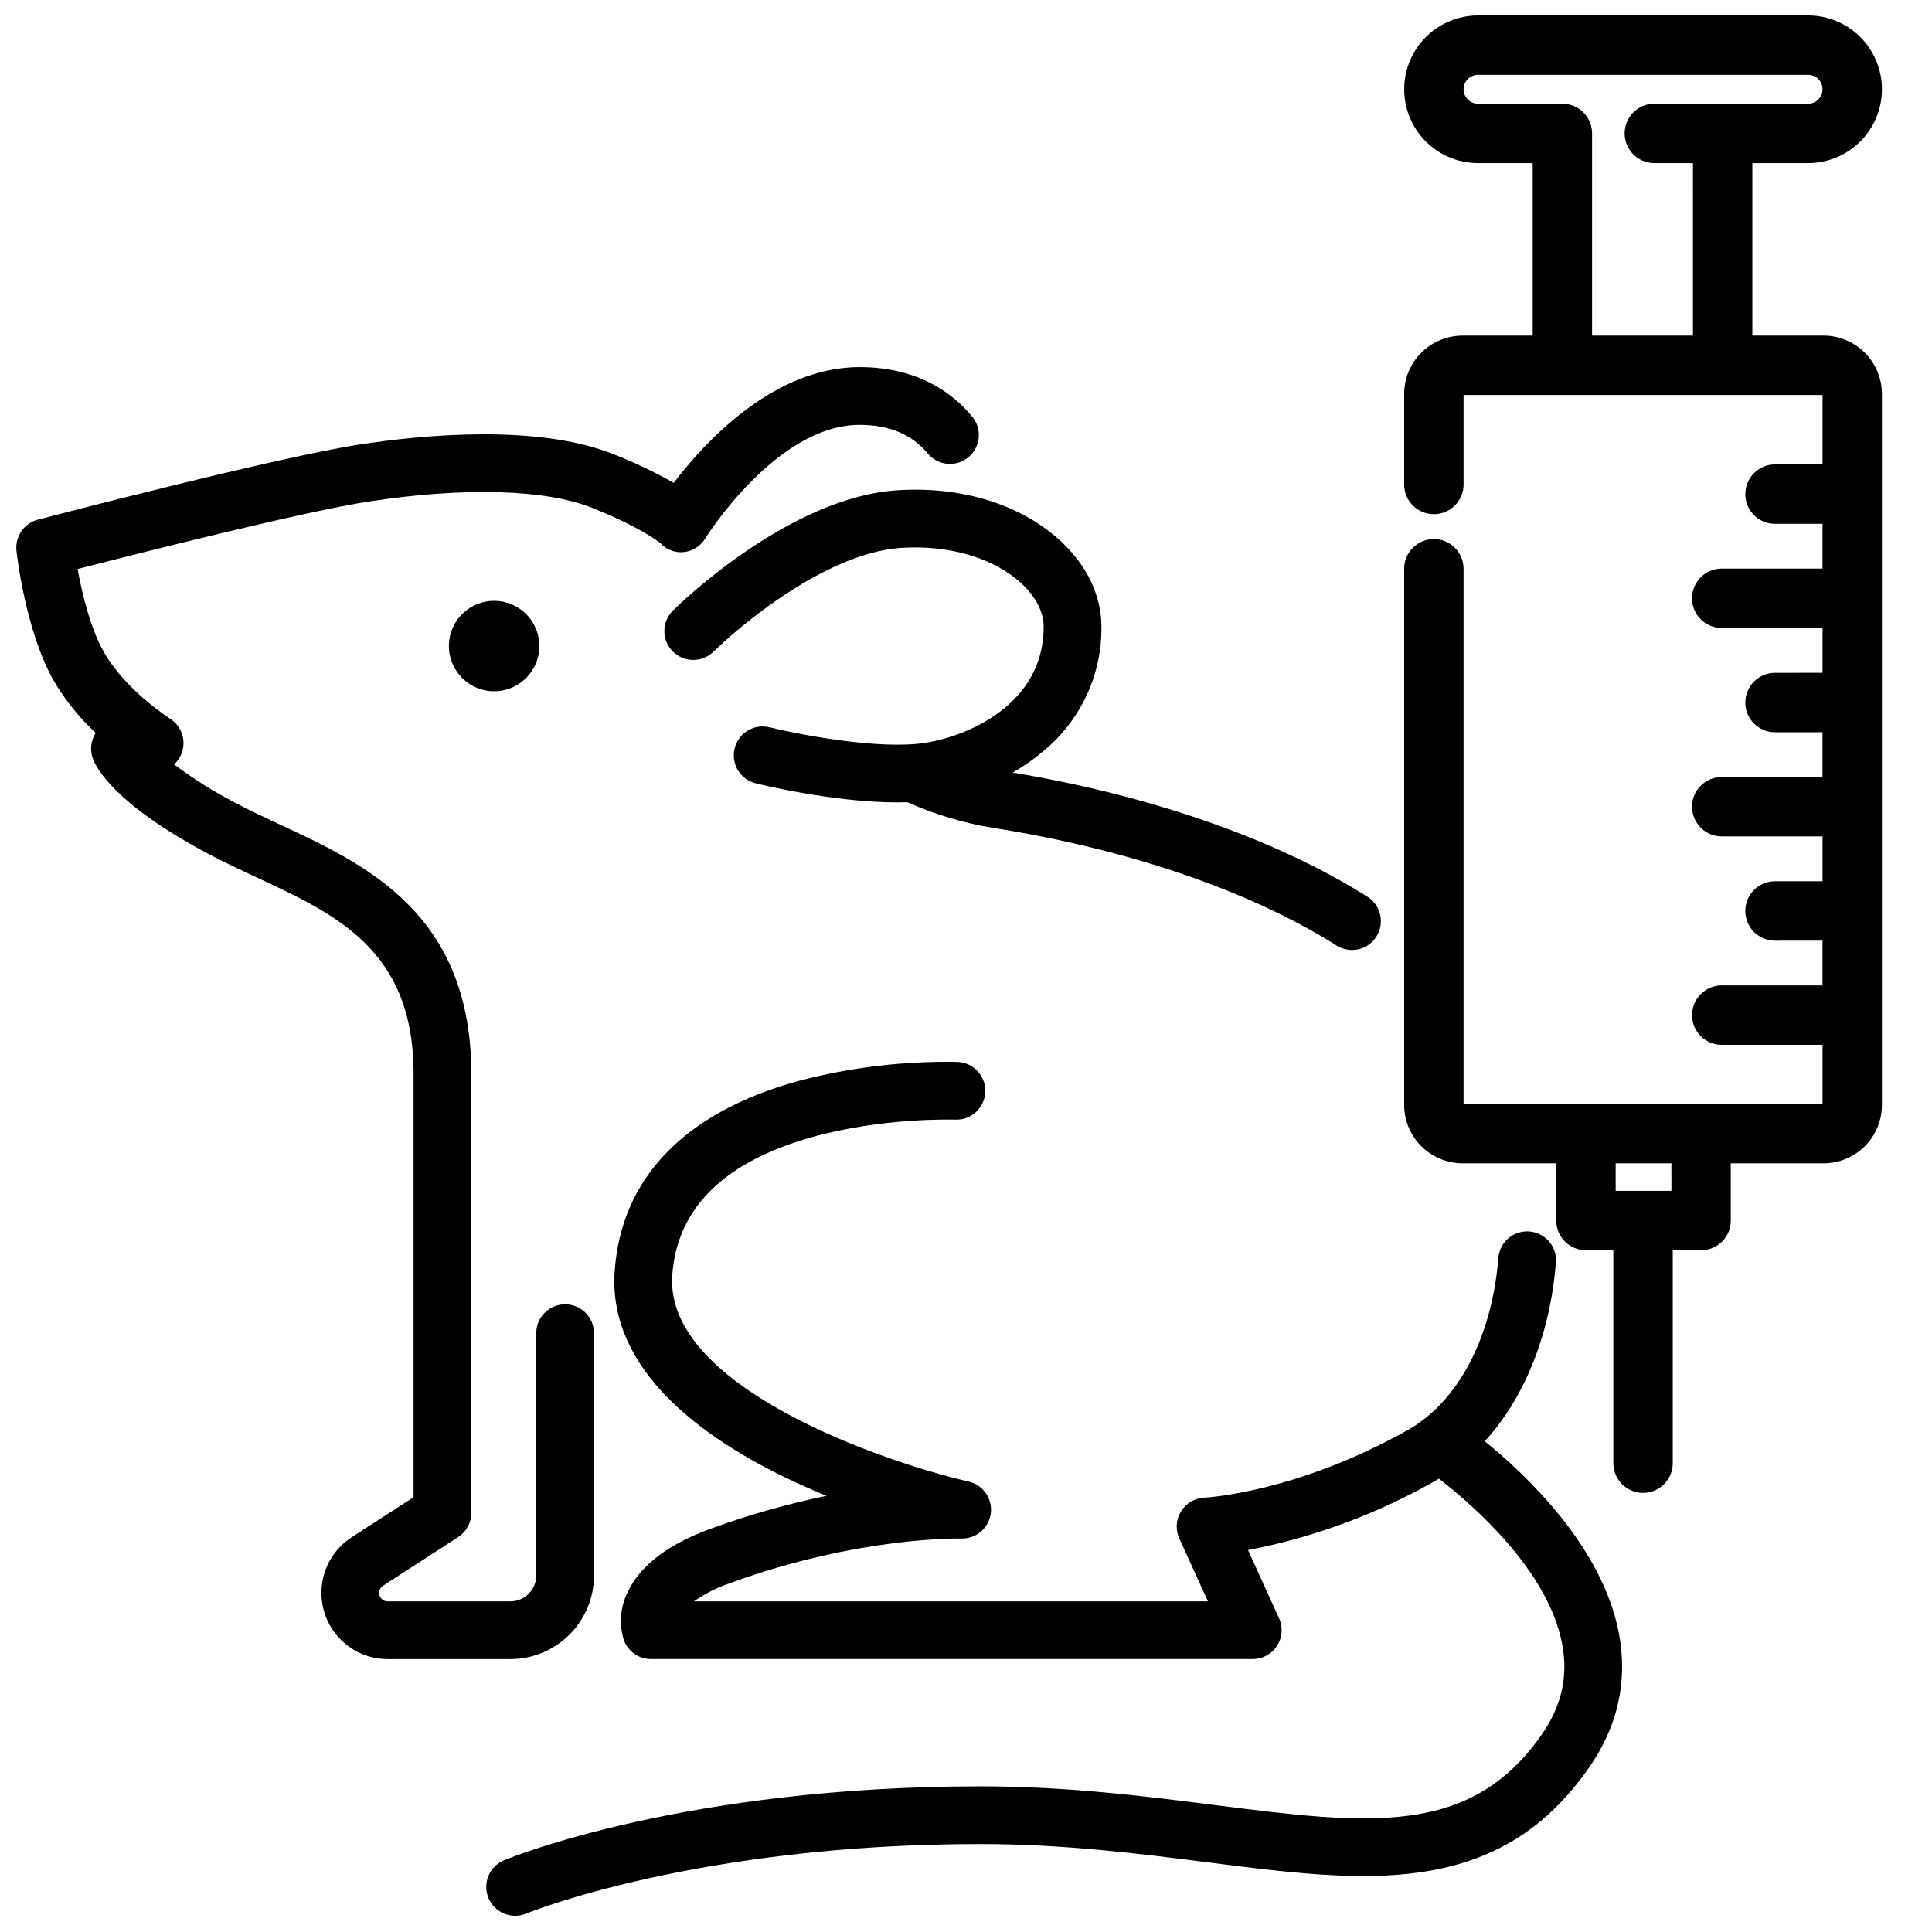
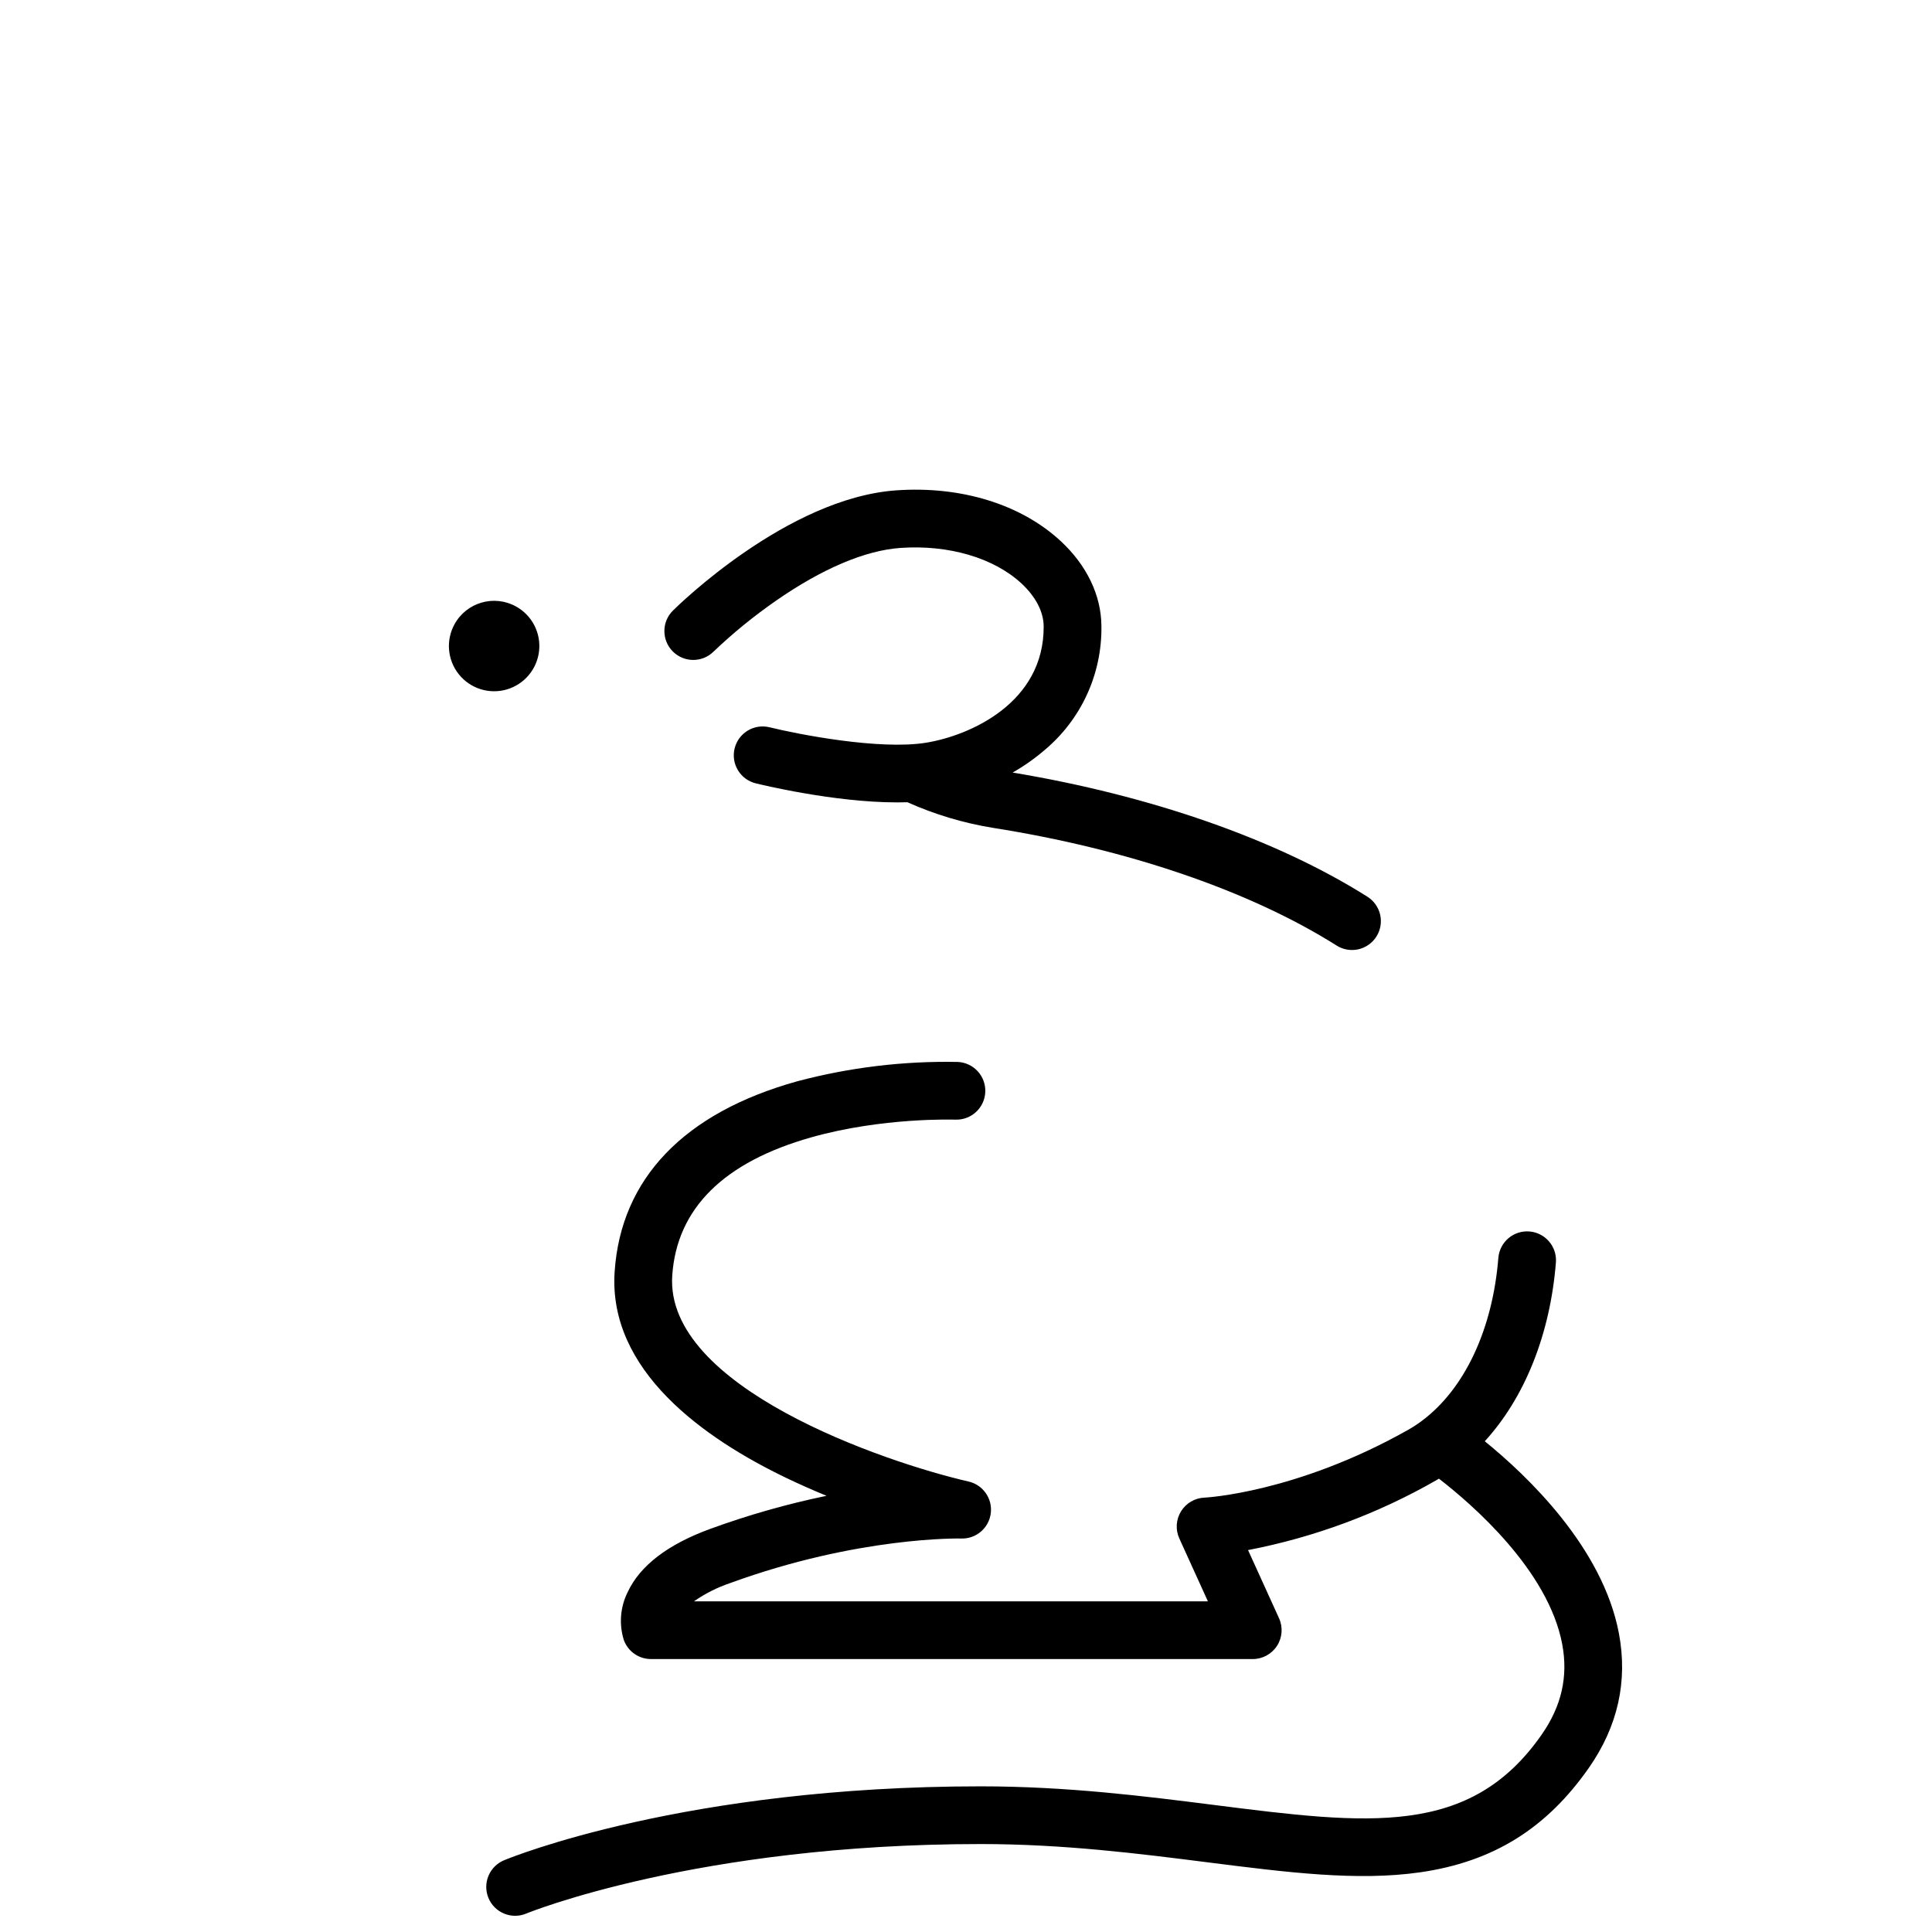
<svg xmlns="http://www.w3.org/2000/svg" width="800px" height="800px" version="1.1" viewBox="144 144 512 512">
  <defs>
    <clipPath id="c">
      <path d="m272 425h302v226.9h-302z" />
    </clipPath>
    <clipPath id="b">
-       <path d="m148.09 241h255.91v343h-255.91z" />
-     </clipPath>
+       </clipPath>
    <clipPath id="a">
-       <path d="m516 148.09h127v391.91h-127z" />
-     </clipPath>
+       </clipPath>
  </defs>
  <g clip-path="url(#c)">
    <path d="m537.48 525.95c10.543-11.523 17.34-28.273 18.859-47.488v0.004c0.266-4.172-2.867-7.785-7.035-8.117-4.168-0.328-7.828 2.75-8.219 6.91-1.504 19.051-8.965 34.828-20.23 43.25-0.043 0.035-0.09 0.066-0.133 0.098v0.004c-1.16 0.859-2.375 1.648-3.633 2.356-29.609 16.68-53.668 17.91-53.887 17.922-2.547 0.098-4.875 1.457-6.215 3.629-1.34 2.168-1.512 4.863-0.457 7.184l7.578 16.668h-136.2c2.949-2.059 6.176-3.684 9.582-4.836 34.055-12.426 60.992-11.82 61.25-11.809 3.934 0.125 7.32-2.762 7.824-6.668 0.504-3.902-2.039-7.555-5.875-8.434-22.523-5.176-80.539-25.074-78.535-54.602 1.203-17.75 13.629-30.078 36.934-36.641 18.824-5.301 37.727-4.676 38.133-4.66l-0.004-0.004c4.199 0.137 7.727-3.141 7.894-7.34s-3.082-7.75-7.281-7.949c-14.352-0.285-28.672 1.441-42.547 5.125-29.992 8.344-46.727 25.781-48.395 50.434-1.781 26.27 23.742 44.23 45.461 54.668 3.594 1.727 7.191 3.309 10.691 4.75-10.465 2.164-20.762 5.094-30.801 8.758-11.285 4.117-18.66 9.777-21.918 16.812-1.957 3.941-2.312 8.492-0.984 12.691 1.109 3.004 3.973 5 7.176 5h159.48c2.602 0 5.027-1.32 6.434-3.508 1.41-2.188 1.609-4.941 0.531-7.309l-8.211-18.062h0.004c17.523-3.375 34.367-9.621 49.855-18.492 0.246-0.141 0.484-0.289 0.73-0.43 8.758 6.766 29.004 24.258 32.676 43.902 1.598 8.551-0.184 16.375-5.453 23.93-18.992 27.234-45.965 23.816-86.789 18.641-18.254-2.312-38.945-4.938-61.871-4.938-78.16 0-124.32 18.766-126.25 19.562-1.895 0.762-3.402 2.25-4.191 4.133-0.789 1.883-0.793 4.004-0.012 5.891s2.285 3.383 4.176 4.152c1.887 0.773 4.008 0.758 5.887-0.043 0.445-0.184 45.242-18.402 120.39-18.402 21.953 0 42.137 2.559 59.945 4.82 21.402 2.715 39.887 5.059 56.52 2.668 19.254-2.766 33.473-11.578 44.738-27.734 7.641-10.953 10.309-22.91 7.934-35.543-4.281-22.793-24.301-41.828-35.551-50.953z" />
  </g>
  <g clip-path="url(#b)">
    <path d="m301.41 561.53v-64.309c-0.047-4.191-3.457-7.566-7.648-7.566-4.195 0-7.606 3.375-7.652 7.566v64.312c-0.004 3.773-3.066 6.836-6.844 6.84h-32.547c-0.996 0-1.871-0.656-2.152-1.609-0.285-0.957 0.098-1.98 0.934-2.523l19.914-12.898c2.176-1.414 3.488-3.828 3.488-6.422v-116.34c0-42.473-28.02-55.508-50.531-65.977-4.168-1.941-8.105-3.773-11.797-5.731-5.762-2.965-11.262-6.41-16.441-10.297 1.77-1.613 2.684-3.965 2.465-6.352-0.223-2.387-1.547-4.535-3.582-5.801-0.113-0.07-11.551-7.359-17.359-17.383-3.746-6.469-5.953-15.961-7.094-22.25 16.691-4.289 60.176-15.285 77.238-17.891 25.344-3.879 46.938-3.246 59.25 1.734 12.77 5.164 17.445 8.875 18.074 9.402v0.004c1.582 1.688 3.867 2.527 6.168 2.262 2.375-0.277 4.481-1.66 5.68-3.731 0.184-0.301 18.832-29.977 40.82-29.977 7.848 0 13.922 2.543 18.047 7.559v-0.004c2.688 3.266 7.508 3.734 10.77 1.047 3.266-2.684 3.734-7.504 1.047-10.77-4.934-5.992-14.117-13.137-29.863-13.137-22.828 0-41.09 19.957-49.246 30.672v0.004c-5.07-2.875-10.336-5.387-15.762-7.519-20.246-8.188-50.855-5.188-67.301-2.676-21.996 3.363-82.875 19.262-85.457 19.941-3.664 0.961-6.074 4.461-5.668 8.227 0.094 0.875 2.406 21.566 10.059 34.773 2.996 5 6.68 9.555 10.941 13.527-0.047 0.07-0.09 0.141-0.133 0.211h0.004c-1.164 1.938-1.41 4.293-0.676 6.43 0.906 2.625 5.797 12.215 30.844 25.508 4.047 2.148 8.352 4.152 12.52 6.09 21.438 9.973 41.684 19.387 41.684 52.105v112.18l-16.422 10.641v-0.004c-4.266 2.766-7.121 7.242-7.832 12.273-0.707 5.031 0.797 10.125 4.129 13.961 3.332 3.836 8.164 6.039 13.246 6.043h32.547c5.871-0.008 11.5-2.344 15.648-6.496 4.152-4.152 6.488-9.781 6.492-15.648z" />
  </g>
  <path d="m381.48 273.95c-28.859 2.051-57.926 30.648-59.152 31.863-3 2.977-3.016 7.82-0.035 10.82 2.977 2.996 7.82 3.012 10.82 0.035 5.133-4.894 10.641-9.383 16.469-13.43 12.234-8.512 23.645-13.363 32.984-14.027 12.793-0.914 24.801 2.613 32.145 9.418 3.769 3.496 5.856 7.535 5.875 11.375 0.098 20.262-19.5 28.902-31.094 30.812-12.359 2.035-34.168-2.254-41.531-4.078l-0.004 0.004c-4.102-1.02-8.25 1.48-9.27 5.578-1.02 4.102 1.48 8.254 5.582 9.27 0.992 0.246 20.59 5.059 37.531 5.055 0.902 0 1.797-0.016 2.684-0.043v0.004c7.203 3.223 14.793 5.5 22.582 6.773 35.828 5.644 68.176 16.711 91.094 31.164h-0.004c1.719 1.105 3.805 1.48 5.797 1.039 1.992-0.445 3.727-1.664 4.816-3.391 1.09-1.727 1.441-3.816 0.984-5.805-0.461-1.988-1.699-3.711-3.434-4.785-24.004-15.137-57.281-26.766-93.965-32.867v0.004c2.984-1.695 5.801-3.672 8.406-5.906 9.75-8.121 15.309-20.215 15.125-32.902-0.039-8.121-3.863-16.117-10.773-22.523-10.547-9.777-26.453-14.672-43.633-13.457z" />
-   <path d="m264.45 309.43c-2.336 4.246-1.887 9.48 1.145 13.266 3.027 3.785 8.039 5.371 12.695 4.019 4.652-1.352 8.035-5.371 8.57-10.191 0.535-4.816-1.887-9.48-6.137-11.816-5.797-3.191-13.086-1.078-16.273 4.723z" />
+   <path d="m264.45 309.43c-2.336 4.246-1.887 9.48 1.145 13.266 3.027 3.785 8.039 5.371 12.695 4.019 4.652-1.352 8.035-5.371 8.57-10.191 0.535-4.816-1.887-9.48-6.137-11.816-5.797-3.191-13.086-1.078-16.273 4.723" />
  <g clip-path="url(#a)">
    <path d="m627.27 232.94h-18.879v-45.719h14.785c6.988 0 13.449-3.727 16.941-9.781 3.496-6.055 3.496-13.512 0-19.566-3.492-6.051-9.953-9.781-16.941-9.781h-87.488c-6.992 0-13.449 3.731-16.945 9.781-3.496 6.055-3.496 13.512 0 19.566 3.496 6.055 9.953 9.781 16.945 9.781h14.484v45.715l-18.586 0.004c-4.102 0.004-8.035 1.633-10.934 4.531-2.902 2.902-4.531 6.832-4.539 10.934v23.988c0 4.348 3.527 7.871 7.875 7.871s7.871-3.523 7.871-7.871v-23.711h95.133v18.383l-12.594 0.008v0.004c-4.348 0-7.871 3.527-7.871 7.875 0.004 4.348 3.527 7.867 7.875 7.867h0.008l12.578-0.008v11.867h-26.707c-4.348 0-7.871 3.523-7.871 7.871 0 4.348 3.523 7.871 7.871 7.871h26.711v11.879l-12.594 0.008c-4.348 0.004-7.871 3.527-7.871 7.875 0.004 4.348 3.527 7.871 7.875 7.871h0.008l12.578-0.008v11.867h-26.707c-4.348 0-7.871 3.523-7.871 7.871s3.523 7.871 7.871 7.871h26.711v11.879l-12.594 0.008c-4.348 0.004-7.871 3.527-7.871 7.875 0.004 4.348 3.527 7.871 7.875 7.871h0.008l12.578-0.008v11.867l-26.707-0.004c-4.348 0-7.871 3.527-7.871 7.875 0 4.348 3.523 7.871 7.871 7.871h26.711v15.656h-95.133v-141.82c0-4.348-3.523-7.871-7.871-7.871s-7.875 3.523-7.875 7.871v142.09c0.008 4.102 1.637 8.031 4.535 10.934 2.902 2.898 6.832 4.527 10.934 4.535h24.84v15.168c0 2.086 0.828 4.09 2.305 5.566 1.477 1.477 3.481 2.305 5.566 2.305h7.258v56.43c0 4.348 3.523 7.871 7.871 7.871 4.348 0 7.875-3.523 7.875-7.871v-56.426h7.508c2.086 0 4.09-0.828 5.566-2.305 1.477-1.477 2.305-3.481 2.305-5.566v-15.168h24.59c4.102-0.008 8.031-1.637 10.934-4.535 2.898-2.902 4.527-6.832 4.531-10.934v-188.42c-0.004-4.102-1.633-8.031-4.531-10.93-2.898-2.898-6.828-4.531-10.93-4.535zm-34.625 0h-26.73v-53.59c0-2.086-0.828-4.09-2.305-5.566-1.477-1.477-3.477-2.305-5.566-2.305h-22.359c-2.109 0-3.82-1.711-3.82-3.82 0-2.113 1.711-3.824 3.82-3.824h87.492c2.109 0 3.82 1.711 3.82 3.824 0 2.109-1.711 3.82-3.82 3.82h-40.758c-4.348 0-7.871 3.523-7.871 7.871 0 4.348 3.523 7.871 7.871 7.871h10.23zm-5.707 226.65h-14.77v-7.297h14.766z" />
  </g>
</svg>